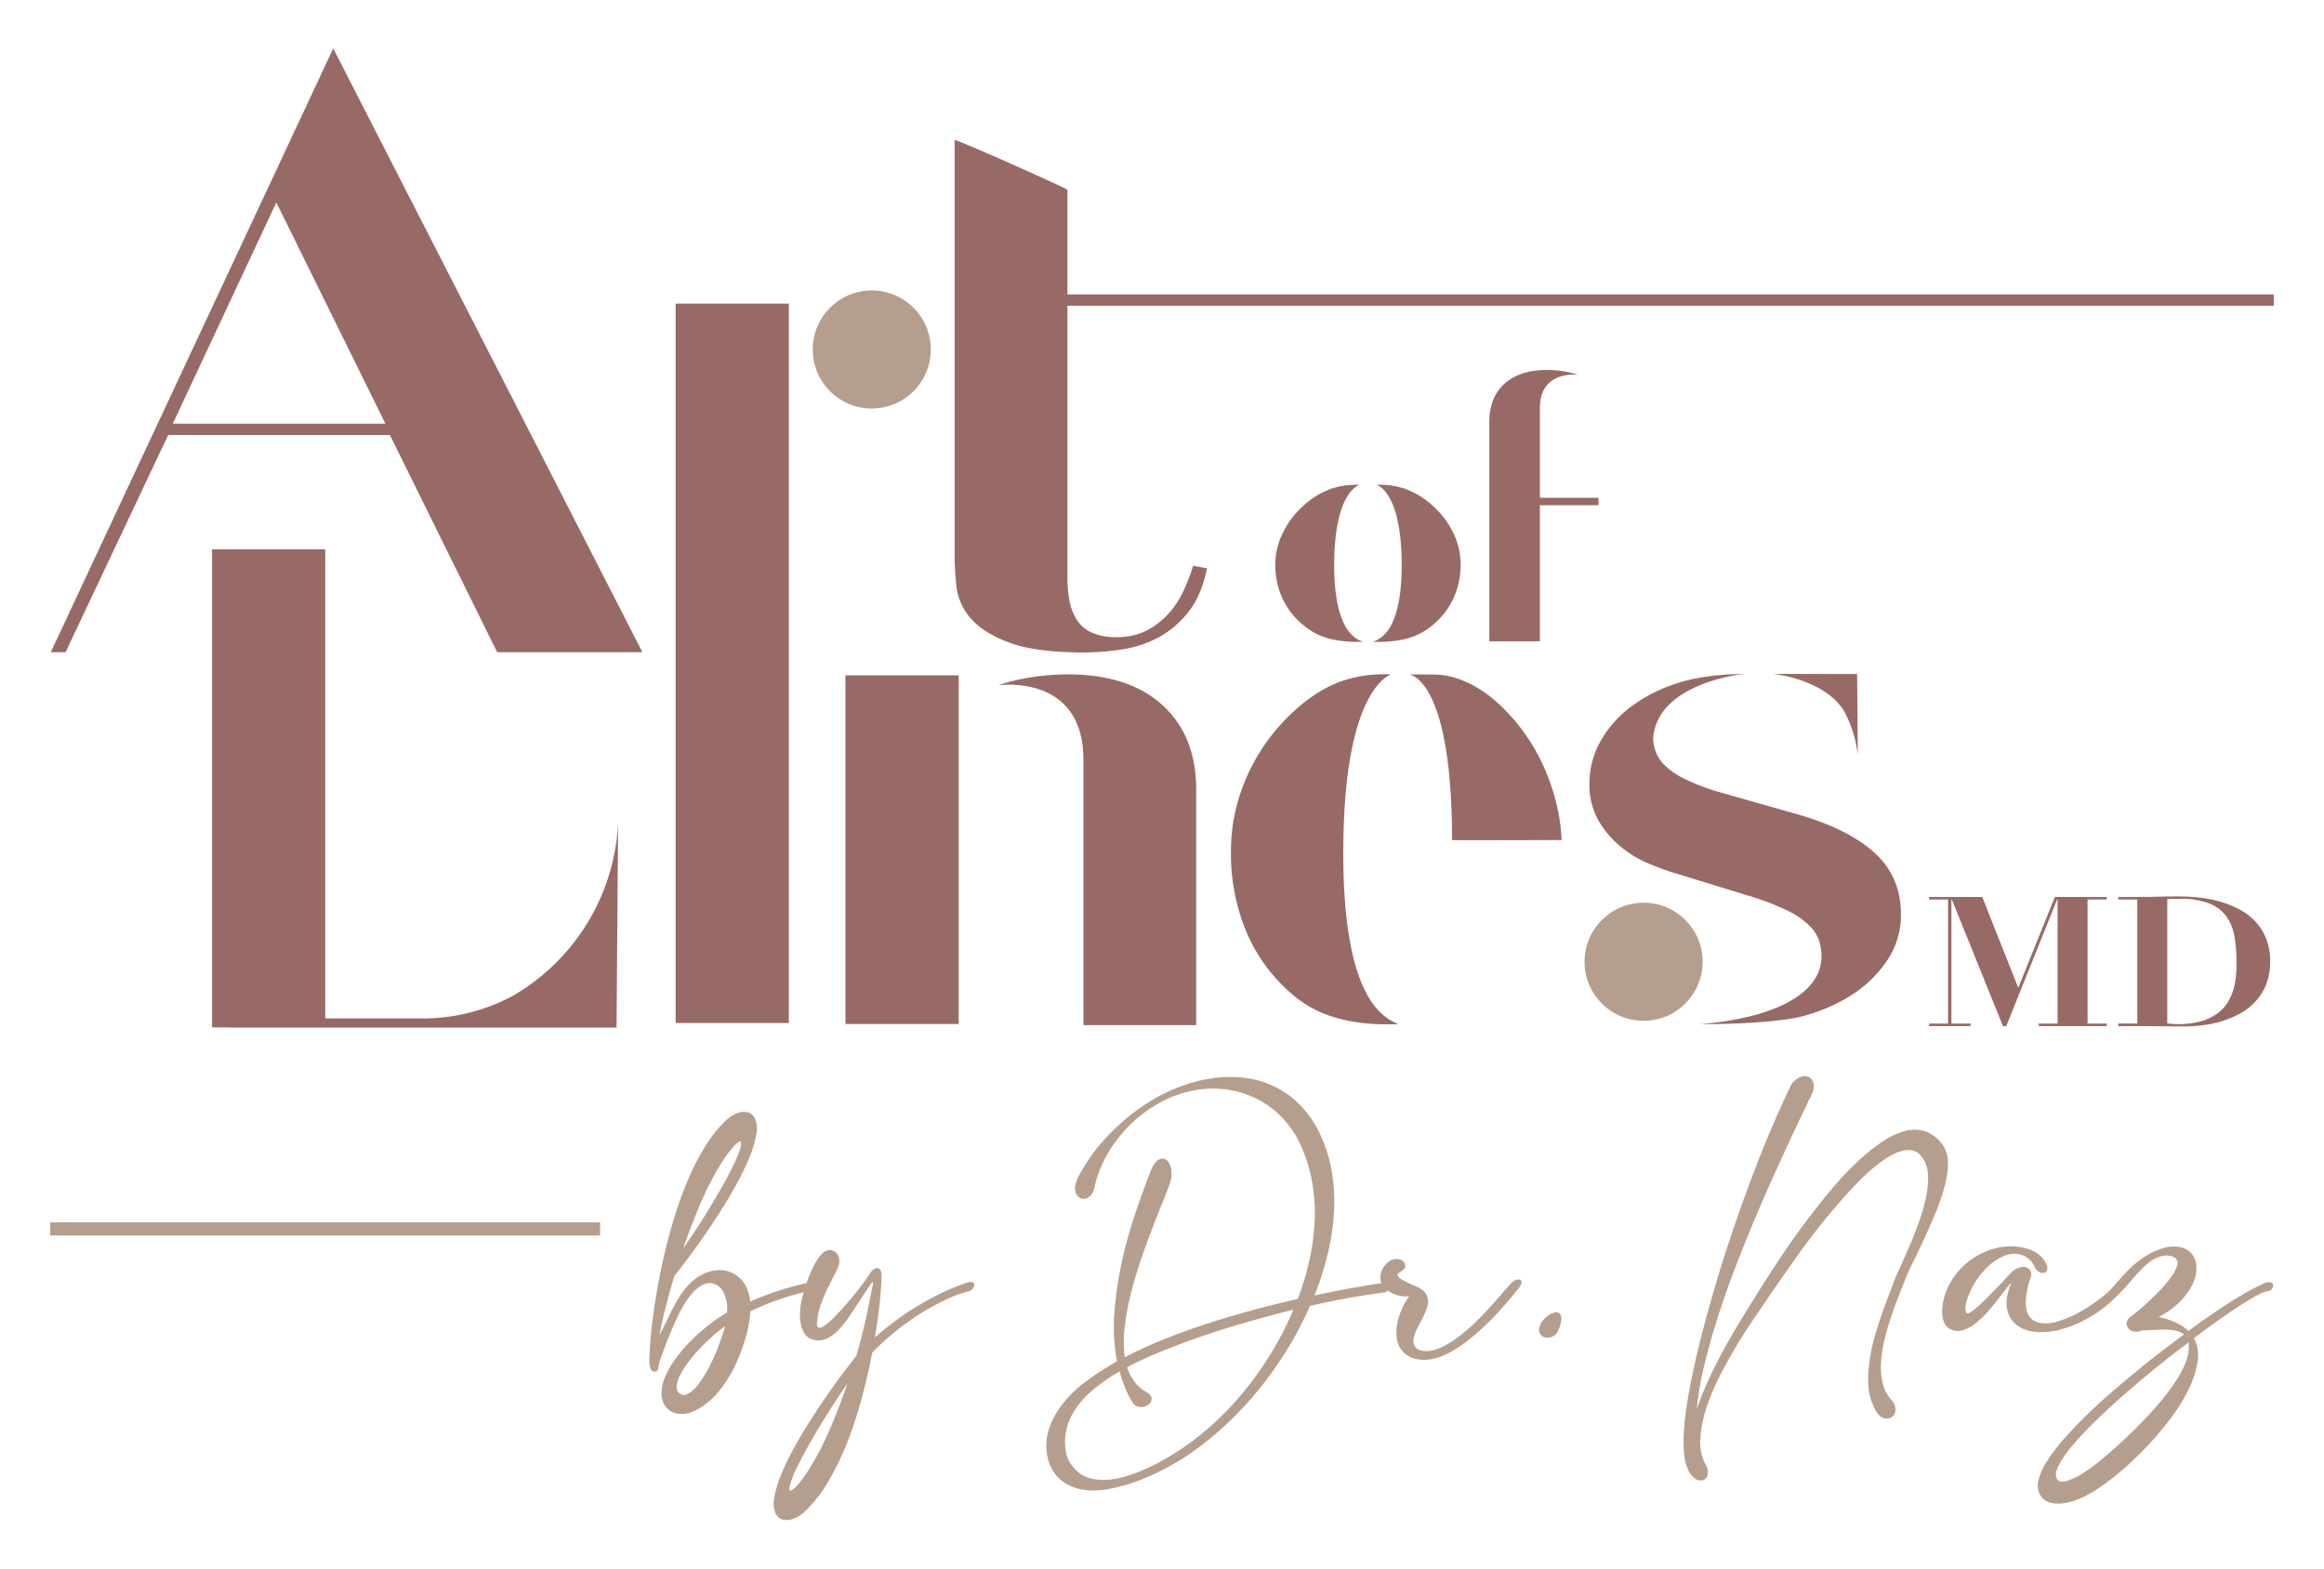
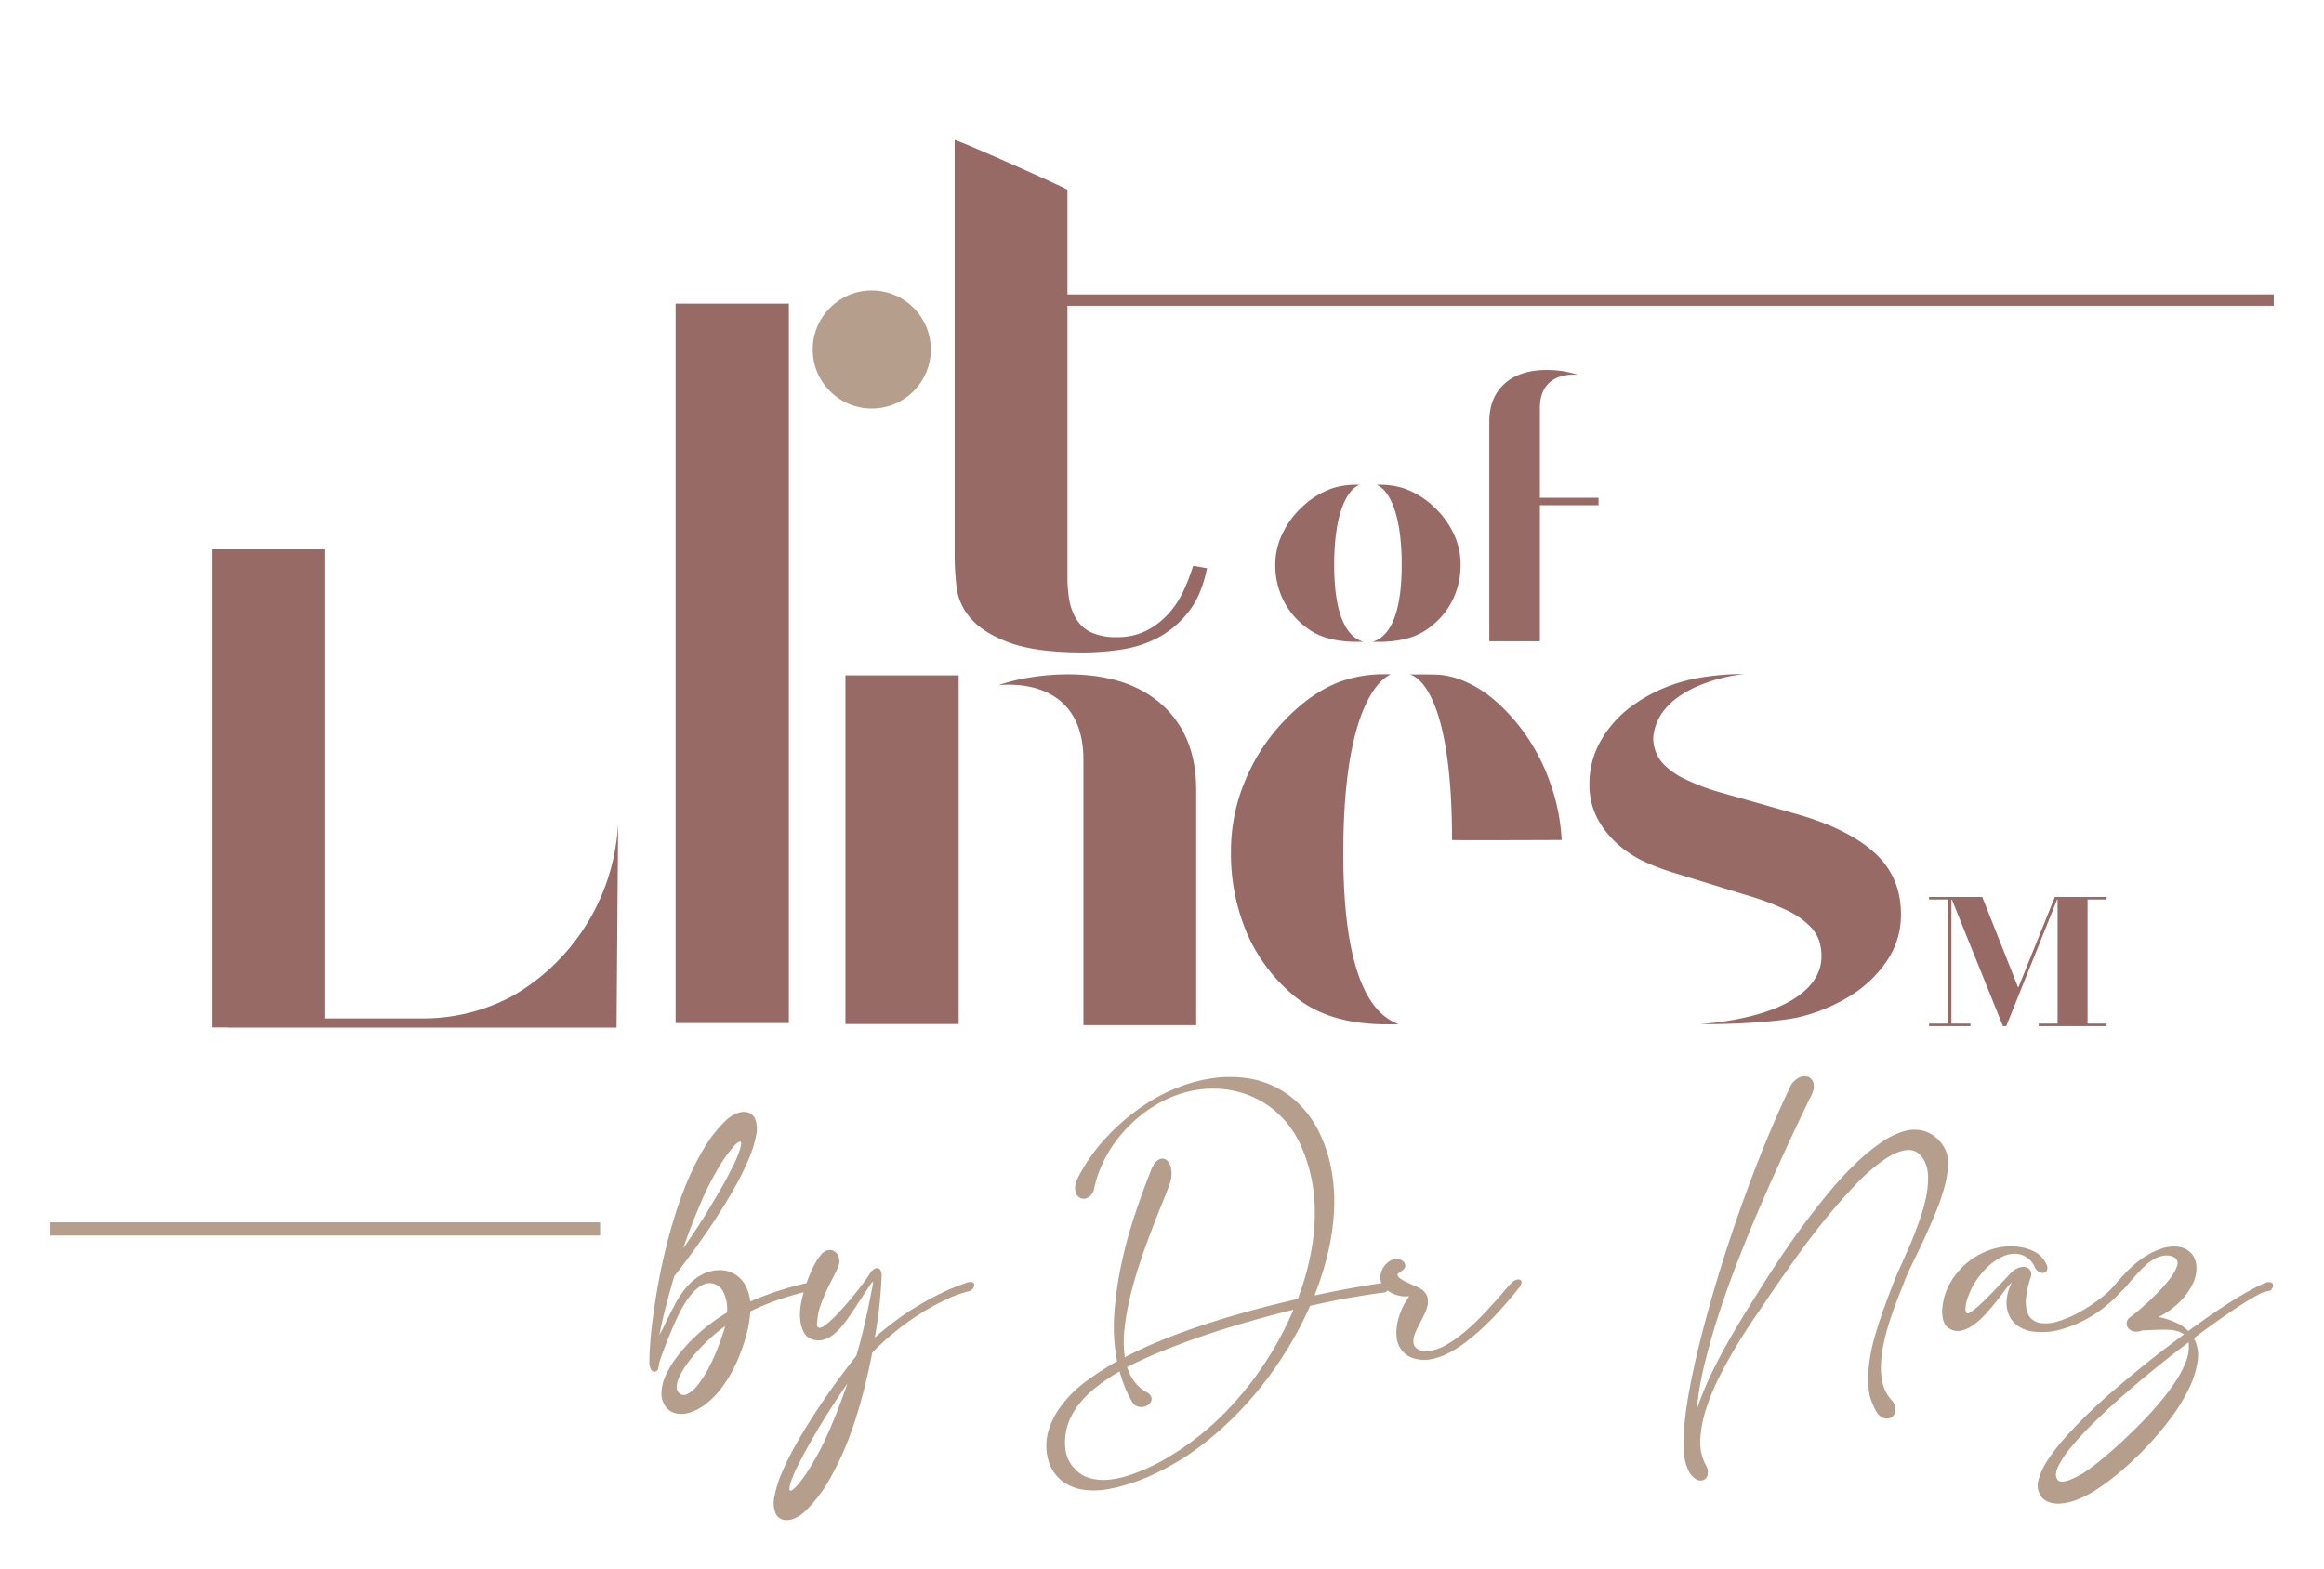
<svg xmlns="http://www.w3.org/2000/svg" viewBox="0 0 800 540" data-sanitized-data-name="Layer 1" data-name="Layer 1" id="Layer_1">
  <defs>
    <style>.cls-1{fill:#b59f8c;}.cls-2{fill:#976a66;}</style>
  </defs>
  <rect height="4.53" width="189.28" y="420.82" x="17.29" class="cls-1" />
-   <path d="M17.48,224.54,114.71,16.67,221.14,224.54h-50l-36.92-74.77H57.89L22.57,224.54Zm42-78.68h73.19L95.12,69.7Z" class="cls-2" />
  <path d="M367.45,65.35v36H782.71v3.9H367.45V198.7a45.59,45.59,0,0,0,.63,7.81,19,19,0,0,0,2.39,6.56,12,12,0,0,0,5.09,4.6,19.68,19.68,0,0,0,8.75,1.67,22.14,22.14,0,0,0,10.34-2.23,26.53,26.53,0,0,0,7.48-5.72,31,31,0,0,0,5.25-7.95,65.32,65.32,0,0,0,3.34-8.65l4.78.84q-1.92,9.48-6.53,15.2a32.94,32.94,0,0,1-10.5,8.79,39.33,39.33,0,0,1-12.57,4,88.19,88.19,0,0,1-12.72,1q-16.56,0-25.62-3.34t-13.37-8.37a19.86,19.86,0,0,1-4.93-10.88,100,100,0,0,1-.64-10.88V48.22C329.08,47.8,367.44,64.93,367.45,65.35Z" class="cls-2" />
  <path d="M468,166.93a27.17,27.17,0,0,0-9.41,1.2,28.74,28.74,0,0,0-10.39,6.43,29.46,29.46,0,0,0-6.69,9.07A24.37,24.37,0,0,0,439,194.15a27.33,27.33,0,0,0,2.57,12.08,26,26,0,0,0,7.09,9c2.8,2.29,7.31,5.59,18,5.75.85,0,1.73,0,2.65,0-2.89-1-10.63-4.17-10-29.36C460,168.7,468,167,468,166.93Z" class="cls-2" />
  <path d="M473.86,166.93a27.06,27.06,0,0,1,9.4,1.2,28.69,28.69,0,0,1,10.4,6.43,29.62,29.62,0,0,1,6.69,9.07,24.37,24.37,0,0,1,2.43,10.52,27.47,27.47,0,0,1-2.57,12.08,26,26,0,0,1-7.09,9c-2.8,2.29-7.31,5.59-18,5.75-.84,0-1.72,0-2.64,0,2.89-1,10.63-4.17,10-29.36C481.8,168.7,473.84,167,473.86,166.93Z" class="cls-2" />
  <path d="M462.48,287.19c1.16-51,16.31-54.81,16.27-55a44.71,44.71,0,0,0-17.89,2.66c-7.43,2.91-13.95,8-19.77,14.33a66.11,66.11,0,0,0-12.72,20.22,61.9,61.9,0,0,0-4.63,23.44,70.06,70.06,0,0,0,4.88,26.92,57.51,57.51,0,0,0,13.5,20.08c5.31,5.09,13.91,12.46,34.28,12.81,1.61,0,3.28,0,5-.05C475.94,350.29,461.21,343.32,462.48,287.19Z" class="cls-2" />
  <path d="M533.6,269.43a68.18,68.18,0,0,0-11.25-20.25c-5.18-6.31-10.93-11.41-17.52-14.33a28.62,28.62,0,0,0-9.16-2.53c-2.19-.17-8.28-.12-10.58-.13.06,0,14.75,1.17,14.75,57,0,.16,37.74,0,37.74,0A68.41,68.41,0,0,0,533.6,269.43Z" class="cls-2" />
  <path d="M682.36,308.79l12.32,31.1h.14l12.54-31.1h17.81v.88h-6.56v42.71h6.56v.88H701.8v-.88h6.49V309.67h-.15l-17.52,43.59h-1.14l-17.59-43.59h-.15v42.71h6.56v.88H664.05v-.88h6.55V309.67h-6.55v-.88Z" class="cls-2" />
-   <path d="M729.16,309.67v-.88h6.55q3.63,0,7.27-.09t7.26-.09A64.78,64.78,0,0,1,757,309a44,44,0,0,1,7,1.34,34.09,34.09,0,0,1,6.63,2.6,21.1,21.1,0,0,1,5.55,4.12,18.58,18.58,0,0,1,3.85,5.93,21,21,0,0,1,1.42,8.06,20.73,20.73,0,0,1-1.42,8,19,19,0,0,1-3.81,5.93,21.11,21.11,0,0,1-5.45,4.12,33,33,0,0,1-6.38,2.59A39.12,39.12,0,0,1,757.9,353a52.56,52.56,0,0,1-6,.37q-4.07,0-8.08-.06c-2.69,0-5.38-.06-8.09-.06h-6.55v-.88h6.55V309.67Zm20.65,42.9a28,28,0,0,0,7.91-1,17.47,17.47,0,0,0,5.52-2.62,13.51,13.51,0,0,0,3.56-3.78,17.64,17.64,0,0,0,2-4.46,25.15,25.15,0,0,0,.89-4.69c.14-1.56.21-3,.21-4.4a54.16,54.16,0,0,0-.71-9.15,16.67,16.67,0,0,0-2.81-7,13.36,13.36,0,0,0-5.92-4.47,26.78,26.78,0,0,0-10-1.56c-1,0-1.81,0-2.57,0a13.4,13.4,0,0,0-1.85.16v42.71C747.42,352.51,748.67,352.57,749.81,352.57Z" class="cls-2" />
-   <path d="M634.71,244.65a40.92,40.92,0,0,1,4.81,15.4c0,.09-.23-28-.23-28L610.38,232S627.76,233.67,634.71,244.65Z" class="cls-2" />
  <path d="M645.47,293.75q-8.91-8.19-26.09-13.23l-27-7.67A71.65,71.65,0,0,1,579.6,268a24.8,24.8,0,0,1-7-5,12.27,12.27,0,0,1-2.86-4.89,12.74,12.74,0,0,1-.64-4.24c1.42-16.11,23.23-21,31.35-21.83-7.51,0-15.9.92-22.28,2.92a54.15,54.15,0,0,0-16.55,8.2,38.43,38.43,0,0,0-10.66,12,29.59,29.59,0,0,0-3.82,14.55A25,25,0,0,0,550,282a32.14,32.14,0,0,0,7.16,8.86,37.21,37.21,0,0,0,9.38,6,80,80,0,0,0,9.55,3.58l25.78,7.93a89.16,89.16,0,0,1,13.52,5.16,28.29,28.29,0,0,1,7.48,5.16,13.62,13.62,0,0,1,3.34,5.16,18,18,0,0,1,.8,4.89c.42,13-15.7,21.74-41.8,23.83,12.87.11,28.55-.9,35.11-2.66a59.67,59.67,0,0,0,17.35-7.54,41.37,41.37,0,0,0,12.09-11.91,28,28,0,0,0,4.61-15.74Q654.38,302,645.47,293.75Z" class="cls-2" />
-   <circle r="20.33" cy="331.11" cx="565.78" class="cls-1" />
  <circle r="20.33" cy="120.32" cx="300.09" class="cls-1" />
  <rect height="247.67" width="38.98" y="104.52" x="232.57" class="cls-2" />
  <path d="M400.16,242.75q-11.62-10.59-32.62-10.6c-9.55,0-18.78,1.87-23.87,3.77-.08,0,29.8-4.34,29.28,26.36v90.64h38.82V271.77Q411.77,253.35,400.16,242.75Z" class="cls-2" />
  <rect height="120.02" width="38.98" y="232.51" x="291.03" class="cls-2" />
  <path d="M212.77,283.32a72.75,72.75,0,0,1-35,58.78c-.84.52-1.83,1.06-2.92,1.61a65.11,65.11,0,0,1-29.59,6.9h-33.3V189.13H73V353.7h5.63v.07l133.61,0S212.78,283.11,212.77,283.32Z" class="cls-2" />
  <path d="M550.27,171.36H530.08V140.89c-.23-13.77,13.17-11.81,13.13-11.83a33.64,33.64,0,0,0-10.7-1.69q-9.42,0-14.63,4.76t-5.21,13v75.64h17.41V173.94h20.19Z" class="cls-2" />
  <path d="M226.64,470.87a1.42,1.42,0,0,1-1.55,1.37,1.6,1.6,0,0,1-1.06-.87,5.25,5.25,0,0,1-.49-2.63c0-1.62.1-3.81.3-6.55s.53-5.83,1-9.29,1.05-7.17,1.78-11.15,1.61-8.07,2.64-12.26,2.22-8.36,3.55-12.52a123.62,123.62,0,0,1,4.54-12,82.87,82.87,0,0,1,5.59-10.62,44.84,44.84,0,0,1,6.76-8.45,11.74,11.74,0,0,1,4-2.63,6,6,0,0,1,3.81-.3,4.05,4.05,0,0,1,2.53,2.47,10.17,10.17,0,0,1,.19,5.71,38.24,38.24,0,0,1-2.3,7.43,91,91,0,0,1-4.12,8.6q-2.42,4.45-5.29,9c-1.92,3.05-3.85,6-5.82,8.84s-3.87,5.49-5.7,7.95-3.47,4.58-4.88,6.36c-.7,2.34-1.35,4.57-1.92,6.7s-1.09,4.07-1.52,5.83-.78,3.28-1.05,4.6-.49,2.36-.65,3.12q1.22-2.13,2.57-5t2.95-5.79a34.46,34.46,0,0,1,2.65-4.19,22.1,22.1,0,0,1,3.4-3.69,15.83,15.83,0,0,1,4.19-2.63,12.74,12.74,0,0,1,5-1,9.77,9.77,0,0,1,7,2.78c1.94,1.86,3.11,4.53,3.52,8a108.85,108.85,0,0,1,19.34-6.32,2.42,2.42,0,0,1,1.74.11,1.1,1.1,0,0,1,.56.88,1.53,1.53,0,0,1-.37,1.06,1.87,1.87,0,0,1-1.1.69,94.78,94.78,0,0,0-10,2.82,84.81,84.81,0,0,0-10.16,4.18,37.09,37.09,0,0,1-1.21,7.62,62.88,62.88,0,0,1-4,11,44,44,0,0,1-5,8.14,27.45,27.45,0,0,1-5.44,5.37,17.42,17.42,0,0,1-5.29,2.74,9,9,0,0,1-4.61.23,6,6,0,0,1-3.4-2.09,7.55,7.55,0,0,1-1.62-4.91,15.07,15.07,0,0,1,1.36-5.83,31.46,31.46,0,0,1,3.66-6.2,54.71,54.71,0,0,1,5.22-6.06,60.54,60.54,0,0,1,6.08-5.36,58.3,58.3,0,0,1,6.23-4.23,13,13,0,0,0-1-6.55,5.59,5.59,0,0,0-3.63-3.42,5,5,0,0,0-3.81.45,12.29,12.29,0,0,0-3.4,2.74,26,26,0,0,0-2.8,3.81,39.59,39.59,0,0,0-2,3.66c-1.16,2.38-2.26,4.86-3.29,7.42s-1.95,5-2.76,7.27c-.2.56-.39,1.13-.56,1.71S226.79,470.26,226.64,470.87Zm22.29-12c.15-.4.27-.78.37-1.14s.21-.74.31-1.14a42.86,42.86,0,0,0-4.42,3.5c-1.54,1.37-3,2.81-4.42,4.3a49.62,49.62,0,0,0-3.86,4.61,32.15,32.15,0,0,0-2.79,4.41,9.66,9.66,0,0,0-1.17,3.77,2.84,2.84,0,0,0,1.09,2.63,2.36,2.36,0,0,0,2.65.08,11.12,11.12,0,0,0,3.66-3.28,41,41,0,0,0,4.23-6.89A76.13,76.13,0,0,0,248.93,458.84Zm-1.06-57.71a99.41,99.41,0,0,0-6.84,13.4q-3.21,7.53-5.85,15.23c1.4-2,2.87-4.19,4.38-6.47s3-4.61,4.42-7,2.82-4.71,4.15-7,2.56-4.62,3.67-6.86a42.75,42.75,0,0,0,3-7c.43-1.55.42-2.36,0-2.44s-1.29.57-2.5,1.94A48.64,48.64,0,0,0,247.87,401.13Z" class="cls-1" />
  <path d="M300.31,443c.25-1.27.27-1.83.07-1.68a6.87,6.87,0,0,0-1.05,1.37q-1.36,2-3.18,4.8t-3.7,5.56a38.13,38.13,0,0,1-2.87,3.8,18.51,18.51,0,0,1-3.14,2.93,8.85,8.85,0,0,1-3.4,1.56,6.65,6.65,0,0,1-3.81-.38,4.61,4.61,0,0,1-2.46-2.17,10.33,10.33,0,0,1-1.17-3.46,17.4,17.4,0,0,1-.19-3.81,20.64,20.64,0,0,1,.42-3.27,51.81,51.81,0,0,1,1.32-5c.53-1.67,1.09-3.23,1.7-4.68a32.7,32.7,0,0,1,1.89-3.88,15.41,15.41,0,0,1,1.81-2.63,4.45,4.45,0,0,1,2.27-1.6,3.1,3.1,0,0,1,2.23.23,3.51,3.51,0,0,1,1.55,1.71,4.86,4.86,0,0,1,.22,2.86,19.79,19.79,0,0,1-1.51,3.46q-1.12,2.18-2.42,4.84t-2.34,5.59a20,20,0,0,0-1.21,5.75,2.83,2.83,0,0,0,0,1.72.85.85,0,0,0,.79.49,2.59,2.59,0,0,0,1.25-.42,7.92,7.92,0,0,0,1.32-.95,39.27,39.27,0,0,0,3.7-3.54c1.41-1.5,2.82-3.08,4.24-4.76s2.75-3.35,4-5a52.85,52.85,0,0,0,3.13-4.5,3.62,3.62,0,0,1,.95-.91,2.2,2.2,0,0,1,1.25-.46,1.31,1.31,0,0,1,1.05.61,3.65,3.65,0,0,1,.46,2.13c-.05,2.14-.26,5-.61,8.72s-.93,7.83-1.74,12.45q3.41-3,7.3-5.9t8-5.29q4.08-2.44,8.08-4.34a69.15,69.15,0,0,1,7.63-3.12,4.17,4.17,0,0,1,2.54-.42.94.94,0,0,1,.71.91,2.14,2.14,0,0,1-.53,1.33,2.09,2.09,0,0,1-1.2.84,42.24,42.24,0,0,0-8.32,3.05,86.6,86.6,0,0,0-17.6,11.27,88.93,88.93,0,0,0-7.48,6.85q-1.37,7.23-3.44,15A146.64,146.64,0,0,1,292,495.69a100.75,100.75,0,0,1-6.5,13.71,47.59,47.59,0,0,1-8.27,10.81,11.74,11.74,0,0,1-4.05,2.63,6,6,0,0,1-3.81.3,4.05,4.05,0,0,1-2.53-2.47,10.08,10.08,0,0,1-.19-5.71,36.86,36.86,0,0,1,2.3-7.46,91.78,91.78,0,0,1,4.12-8.57q2.42-4.46,5.29-9t5.82-8.84q2.94-4.26,5.7-7.95t4.88-6.36q.9-3,1.77-6.43t1.59-6.67c.48-2.18.91-4.19,1.28-6.05S300.05,444.22,300.31,443ZM279,505a99.41,99.41,0,0,0,6.84-13.4q3.21-7.53,5.85-15.23-2.12,3-4.38,6.48t-4.42,7c-1.44,2.36-2.82,4.72-4.16,7.08s-2.55,4.64-3.66,6.82a41.87,41.87,0,0,0-3,7c-.43,1.54-.42,2.36,0,2.43s1.29-.57,2.5-1.94A48.64,48.64,0,0,0,279,505Z" class="cls-1" />
  <path d="M448.18,395.27a33.75,33.75,0,0,0-8.88-12.49A32.39,32.39,0,0,0,426.72,376a35,35,0,0,0-14.66-.8,39.27,39.27,0,0,0-15,5.72,45.07,45.07,0,0,0-6.95,5.29,49.52,49.52,0,0,0-5.93,6.58,44.13,44.13,0,0,0-4.61,7.69,41.18,41.18,0,0,0-2.91,8.61,4.53,4.53,0,0,1-2,3.12,2.94,2.94,0,0,1-2.76.27,3.33,3.33,0,0,1-1.74-2.44q-.45-1.86,1.06-4.91A61.86,61.86,0,0,1,381.38,391a73.75,73.75,0,0,1,14.43-11.8A59.55,59.55,0,0,1,406.47,374a52,52,0,0,1,11.07-2.82,42.3,42.3,0,0,1,10.95-.11,32.46,32.46,0,0,1,10.24,3,31.56,31.56,0,0,1,8.88,6.44,36.73,36.73,0,0,1,6.92,10.2,49.67,49.67,0,0,1,3.92,12.68,61.83,61.83,0,0,1,.76,13.74,79.61,79.61,0,0,1-2.12,14.35,105.42,105.42,0,0,1-4.6,14.51q7.47-1.61,13.45-2.67c4-.71,7.25-1.24,9.82-1.6a1.77,1.77,0,0,1,1.55.23A1.65,1.65,0,0,1,478,443a1.85,1.85,0,0,1-.38,1.29,1.81,1.81,0,0,1-1.43.72c-2.22.26-5.53.75-9.94,1.49s-9.51,1.76-15.3,3.08a119,119,0,0,1-8,15.23,134.8,134.8,0,0,1-10.12,14.16A119.65,119.65,0,0,1,421,491.39a104.31,104.31,0,0,1-13,10.17q-3.41,2.2-7.74,4.45a76,76,0,0,1-9.07,4,60.88,60.88,0,0,1-9.41,2.59,26.84,26.84,0,0,1-8.8.27,16.12,16.12,0,0,1-7.29-2.94,13.79,13.79,0,0,1-4.76-7,18.59,18.59,0,0,1,0-10.43,27.25,27.25,0,0,1,4.65-8.87A39.68,39.68,0,0,1,373,476.2a100,100,0,0,1,8.65-5.86c.46-.31.92-.6,1.4-.88s1-.54,1.48-.8a62.84,62.84,0,0,1-.95-16.29A121.48,121.48,0,0,1,386,435.28a153,153,0,0,1,4.54-16.75q2.72-8.19,5.59-15.42c.8-2.08,1.73-3.38,2.79-3.88a2.33,2.33,0,0,1,2.72.19,5.31,5.31,0,0,1,1.55,3.23,10,10,0,0,1-.64,5.18q-.9,2.58-2.61,6.74t-3.62,9.21q-1.94,5.07-3.86,10.77T389.13,446a87.17,87.17,0,0,0-2,11.2,39,39,0,0,0,.07,10.05q6-3.12,12.73-5.87t13.87-5.1q7.09-2.36,14.28-4.37t14-3.62l4.68-1.14a94.89,94.89,0,0,0,4-13.37,80.44,80.44,0,0,0,1.78-13.36,61.7,61.7,0,0,0-.76-12.94A54.05,54.05,0,0,0,448.18,395.27Zm-53.42,84.05a3.15,3.15,0,0,1,1.51,1.53,2.06,2.06,0,0,1,0,1.6,3.11,3.11,0,0,1-1.17,1.29,4.39,4.39,0,0,1-1.81.65,3.9,3.9,0,0,1-2-.31,3.56,3.56,0,0,1-1.66-1.63,35.43,35.43,0,0,1-2.46-5,52,52,0,0,1-1.77-5.33c-.56.36-1.11.69-1.66,1a14.16,14.16,0,0,0-1.59,1,63.8,63.8,0,0,0-5.33,3.88,36.17,36.17,0,0,0-4.57,4.42,25.82,25.82,0,0,0-3.44,5.06,19.79,19.79,0,0,0-1.92,5.83,18.77,18.77,0,0,0,0,6.43,11.25,11.25,0,0,0,3,5.83,10.82,10.82,0,0,0,5,3.23,17.51,17.51,0,0,0,6.24.65,29.73,29.73,0,0,0,6.83-1.33,62.21,62.21,0,0,0,7-2.67,67.84,67.84,0,0,0,6.57-3.42q3.14-1.87,5.63-3.55a95.44,95.44,0,0,0,11.64-9.36,108,108,0,0,0,10.46-11.38,117.9,117.9,0,0,0,8.92-12.91,113.11,113.11,0,0,0,7.06-13.93l-1.09.26-1.1.27q-6.87,1.75-14.17,3.85t-14.47,4.53q-7.17,2.43-13.94,5.17T388,470.64a15.7,15.7,0,0,0,2.5,5A13.3,13.3,0,0,0,394.76,479.32Z" class="cls-1" />
  <path d="M522.61,443.69c-.76,1-1.74,2.18-3,3.66s-2.6,3-4.16,4.72-3.26,3.37-5.1,5.1a73.57,73.57,0,0,1-5.7,4.83,41.23,41.23,0,0,1-6.05,3.85,21.7,21.7,0,0,1-6.12,2.13,13.37,13.37,0,0,1-5.48-.23,8.37,8.37,0,0,1-4.64-3.12,9,9,0,0,1-1.63-4.57,17,17,0,0,1,.38-5,23.45,23.45,0,0,1,1.66-4.84,22.36,22.36,0,0,1,2.38-4,8.94,8.94,0,0,1-3.09-.07,11.26,11.26,0,0,1-3-1,9.28,9.28,0,0,1-2.46-1.83,5.21,5.21,0,0,1-1.36-2.55,6.27,6.27,0,0,1,.46-3.46,6.89,6.89,0,0,1,2.95-3.32,4.31,4.31,0,0,1,1.7-.53,4.08,4.08,0,0,1,1.58.15,3,3,0,0,1,1.21.73,1.91,1.91,0,0,1,.57,1.18,1.3,1.3,0,0,1-.27,1.18,5.36,5.36,0,0,1-1,.91q-.57.42-1,.72c-.3.21-.43.39-.38.54a2.32,2.32,0,0,0,1.14,1.41,18.05,18.05,0,0,0,2.26,1.25c.86.41,1.72.79,2.57,1.14a16.41,16.41,0,0,1,2,1,5.33,5.33,0,0,1,2.23,2.55,5.61,5.61,0,0,1,.19,3,12.8,12.8,0,0,1-1.1,3.2c-.52,1.09-1.08,2.19-1.66,3.28s-1.08,2.14-1.51,3.16a7.22,7.22,0,0,0-.64,2.81,3.08,3.08,0,0,0,.64,2.06,3.64,3.64,0,0,0,1.63,1.1,6.08,6.08,0,0,0,2.19.31,13.19,13.19,0,0,0,2.26-.27,18.64,18.64,0,0,0,5.18-2.21,43.1,43.1,0,0,0,5.33-3.77,67.7,67.7,0,0,0,5.14-4.68c1.66-1.67,3.19-3.3,4.6-4.87s2.69-3,3.82-4.34,2.05-2.36,2.76-3.12a4.15,4.15,0,0,1,1.81-1.26,2,2,0,0,1,1.44,0c.35.18.49.55.41,1.1A4.21,4.21,0,0,1,522.61,443.69Z" class="cls-1" />
-   <path d="M530,456.79a5.31,5.31,0,0,1,1.25-2.36,9.52,9.52,0,0,1,2-1.75,5.18,5.18,0,0,1,2.12-.84,1.7,1.7,0,0,1,1.62.49,2.92,2.92,0,0,1,.45,2.17,12.46,12.46,0,0,1-1.32,4.11,3.57,3.57,0,0,1-1.89,1.6,4,4,0,0,1-2.3.23,2.73,2.73,0,0,1-1.74-1.14A2.88,2.88,0,0,1,530,456.79Z" class="cls-1" />
  <path d="M581,505.74a14.7,14.7,0,0,1-1.24-4.87,44.57,44.57,0,0,1-.15-7.08q.18-4,.9-9t1.85-10.47q1.51-7.46,3.71-15.91t4.83-17.28q2.64-8.83,5.71-17.86t6.31-17.62q3.24-8.61,6.61-16.56t6.61-14.74a6.49,6.49,0,0,1,3.13-3.35,4.16,4.16,0,0,1,3.33-.23,3.2,3.2,0,0,1,1.74,2.63q.33,2-1.63,5.22c-.05.2-.59,1.37-1.62,3.5s-2.39,5-4.08,8.6-3.62,7.8-5.78,12.57-4.41,9.88-6.73,15.34-4.61,11.13-6.87,17-4.34,11.72-6.2,17.51-3.45,11.42-4.76,16.9a104.37,104.37,0,0,0-2.57,15.15,106.8,106.8,0,0,1,4.42-11q2.54-5.42,5.48-10.7t6.2-10.58q3.24-5.29,6.57-10.55t7.18-11q3.85-5.67,8-11.19t8.39-10.59a115.48,115.48,0,0,1,8.53-9.13,70.2,70.2,0,0,1,8.39-6.93,27.74,27.74,0,0,1,7.94-4,12.73,12.73,0,0,1,7.17-.15,11.92,11.92,0,0,1,6.09,4.45,10,10,0,0,1,2.08,6.09,29,29,0,0,1-1,8,67.76,67.76,0,0,1-3,9q-1.92,4.69-4,9.22t-4.16,8.71c-1.36,2.8-2.44,5.28-3.25,7.47-.65,1.62-1.4,3.51-2.23,5.67s-1.63,4.44-2.41,6.85-1.47,4.89-2,7.42a40.84,40.84,0,0,0-1,7.39,23.14,23.14,0,0,0,.64,6.74,12.9,12.9,0,0,0,2.91,5.52,4.72,4.72,0,0,1,1.43,3.65,3.14,3.14,0,0,1-1.47,2.48,3.27,3.27,0,0,1-3,0q-1.73-.74-3-3.85a17.26,17.26,0,0,1-1.77-6.28,34.38,34.38,0,0,1,.07-7.23A55.83,55.83,0,0,1,644.6,463q1-4,2.26-7.77c.84-2.53,1.69-5,2.57-7.34s1.7-4.53,2.46-6.51c.55-1.42,1.33-3.23,2.34-5.41s2-4.55,3.14-7.12,2.12-5.23,3.13-8a63.37,63.37,0,0,0,2.38-8.11,32.89,32.89,0,0,0,.83-7.46,12.14,12.14,0,0,0-1.47-6q-2.12-3.57-5.59-3.35t-7.9,3.2a60.63,60.63,0,0,0-9.44,8.15q-5,5.18-10.2,11.49t-10.2,13.29q-5,7-9.41,13.44-2,3-5.06,7.46t-6.2,9.59q-3.16,5.18-6.08,10.85a76.19,76.19,0,0,0-4.72,11.2,41.77,41.77,0,0,0-2.12,10.54,17.07,17.07,0,0,0,1.74,9,4.86,4.86,0,0,1,.79,3.46,2.52,2.52,0,0,1-1.47,1.94,3.09,3.09,0,0,1-2.65-.34A7,7,0,0,1,581,505.74Z" class="cls-1" />
  <path d="M692.54,441.48a15.46,15.46,0,0,0-2.15,2.44q-1.32,1.75-3,3.88c-1.11,1.42-2.32,2.86-3.62,4.3a28.44,28.44,0,0,1-4,3.73A12.53,12.53,0,0,1,675.5,458a5.49,5.49,0,0,1-4.19-.45,4.56,4.56,0,0,1-2.38-3.12,12.06,12.06,0,0,1-.27-4.57,21.25,21.25,0,0,1,3-8.76A25.11,25.11,0,0,1,686,430a21.11,21.11,0,0,1,9.29-.69,14.76,14.76,0,0,1,5.37,1.79,9,9,0,0,1,3.77,4.15,2.37,2.37,0,0,1,.23,2.05,1.58,1.58,0,0,1-1.17.92,2.48,2.48,0,0,1-1.74-.42,3.72,3.72,0,0,1-1.47-1.94,8,8,0,0,0-2.65-3,7.3,7.3,0,0,0-3.4-1.18,9.17,9.17,0,0,0-4.76.88,18.57,18.57,0,0,0-4.61,3,27.28,27.28,0,0,0-4,4.46,24.16,24.16,0,0,0-2.87,5.1q-.23.53-.57,1.44a15.36,15.36,0,0,0-.57,1.95,10.77,10.77,0,0,0-.26,2,2.34,2.34,0,0,0,.34,1.49q.3.45,1.47-.3a24.67,24.67,0,0,0,2.76-2.17q1.59-1.41,3.36-3.24l3.4-3.5c1.09-1.12,2-2.11,2.84-3s1.33-1.42,1.58-1.68a7.14,7.14,0,0,1,2.72-1.71,4,4,0,0,1,2.38-.11,2.44,2.44,0,0,1,1.52,1.21,2.74,2.74,0,0,1,.11,2.14,32.71,32.71,0,0,0-1.59,6.7,14,14,0,0,0,.15,4.68,5.82,5.82,0,0,0,1.59,2.93,6,6,0,0,0,2.72,1.45,13,13,0,0,0,6.46-.5,37,37,0,0,0,7.56-3.23,56.09,56.09,0,0,0,7.21-4.8,36.53,36.53,0,0,0,5.44-5.1,3.46,3.46,0,0,1,1.67-1.37,1.77,1.77,0,0,1,1.47,0,1.09,1.09,0,0,1,.49,1.18,3.88,3.88,0,0,1-1.21,2.09,45.41,45.41,0,0,1-6,5.86,43.64,43.64,0,0,1-7.59,5,40.31,40.31,0,0,1-8.42,3.27,23.42,23.42,0,0,1-8.51.69,11.63,11.63,0,0,1-5.66-1.87,9.14,9.14,0,0,1-3.29-3.88,10.82,10.82,0,0,1-.79-5.25A16,16,0,0,1,692.54,441.48Z" class="cls-1" />
  <path d="M733,453.66c.1-.05.7-.52,1.81-1.4s2.4-2,3.89-3.35,3-2.83,4.61-4.46a42.9,42.9,0,0,0,4-4.72,13,13,0,0,0,2.16-4.11,2.24,2.24,0,0,0-1-2.74,5.55,5.55,0,0,0-3.37-.61,9.79,9.79,0,0,0-3.36,1.07,15.33,15.33,0,0,0-3,2.13c-.95.86-1.87,1.77-2.75,2.74s-1.72,1.9-2.5,2.82-1.5,1.72-2.15,2.43a7.57,7.57,0,0,1-2.12,1.56,3.8,3.8,0,0,1-1.77.46.84.84,0,0,1-.87-.65c-.1-.4.15-1,.75-1.67q1.82-2.13,3.59-4.11a42.62,42.62,0,0,1,3.71-3.66,33.76,33.76,0,0,1,4.08-3,22.94,22.94,0,0,1,4.72-2.29,13,13,0,0,1,6.65-.84,7.26,7.26,0,0,1,4.3,2.29,7.39,7.39,0,0,1,1.7,4.49,11.83,11.83,0,0,1-1.17,5.75,22.63,22.63,0,0,1-4.27,6.09,28.08,28.08,0,0,1-7.59,5.52,26.51,26.51,0,0,1,6.12,2,16.14,16.14,0,0,1,4.16,2.82c2.46-1.83,4.9-3.57,7.29-5.22s4.68-3.17,6.87-4.57,4.29-2.65,6.28-3.77,3.81-2.05,5.47-2.81a3.72,3.72,0,0,1,2.54-.35,1.11,1.11,0,0,1,.71,1,2,2,0,0,1-.53,1.33,1.5,1.5,0,0,1-1.2.65,9.25,9.25,0,0,0-3.29,1.22q-2.38,1.21-5.78,3.39t-7.63,5.14q-4.25,3-8.84,6.47a12.52,12.52,0,0,1,1.28,7.88,31.86,31.86,0,0,1-2.95,9.37,59.72,59.72,0,0,1-6,9.89,110.09,110.09,0,0,1-8,9.6,116.3,116.3,0,0,1-8.8,8.49,83.29,83.29,0,0,1-8.43,6.47,37.42,37.42,0,0,1-7,3.77,20.55,20.55,0,0,1-5.81,1.44,9.85,9.85,0,0,1-4.39-.53,5.35,5.35,0,0,1-2.72-2.25,6.59,6.59,0,0,1-.68-5.32,22.72,22.72,0,0,1,3.18-6.86,65.18,65.18,0,0,1,6.08-7.84q3.66-4.11,8-8.3t9.07-8.22q4.71-4,9.14-7.62t8.24-6.47q3.81-2.9,6.38-4.79a6.71,6.71,0,0,0-2.64-1.22,15.65,15.65,0,0,0-3.48-.42c-1.26,0-2.61,0-4,.07s-2.86.14-4.27.19a5,5,0,0,1-3.1.31,3.3,3.3,0,0,1-1.78-1.18,2.56,2.56,0,0,1-.45-1.79A2.5,2.5,0,0,1,733,453.66Zm19.57,14.85a13.79,13.79,0,0,0,.83-6.39q-5.67,4.26-11.53,9t-11.26,9.52q-5.4,4.75-10,9.29a104.27,104.27,0,0,0-7.74,8.37,32.64,32.64,0,0,0-4.46,6.74q-1.32,2.9-.11,4.42c.55.71,1.73.79,3.55.26a28.05,28.05,0,0,0,7.33-4c1.26-.86,2.84-2.09,4.76-3.69s4-3.41,6.19-5.44,4.5-4.24,6.84-6.63,4.55-4.81,6.61-7.27a73.59,73.59,0,0,0,5.48-7.35A32.87,32.87,0,0,0,752.54,468.51Z" class="cls-1" />
</svg>